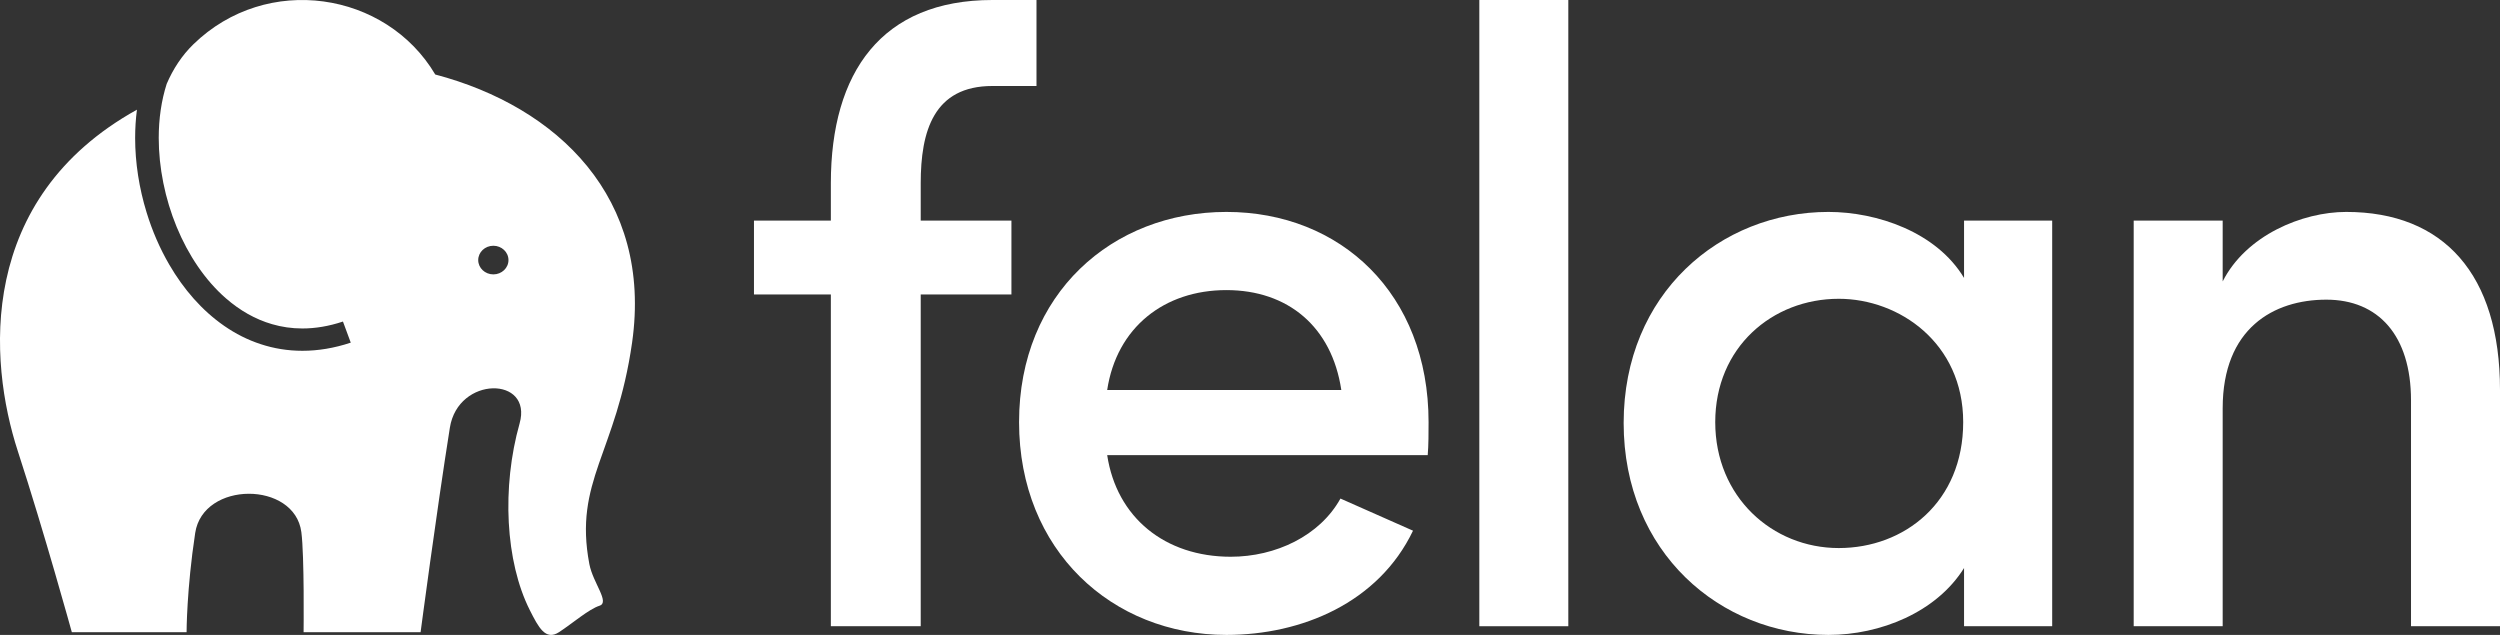
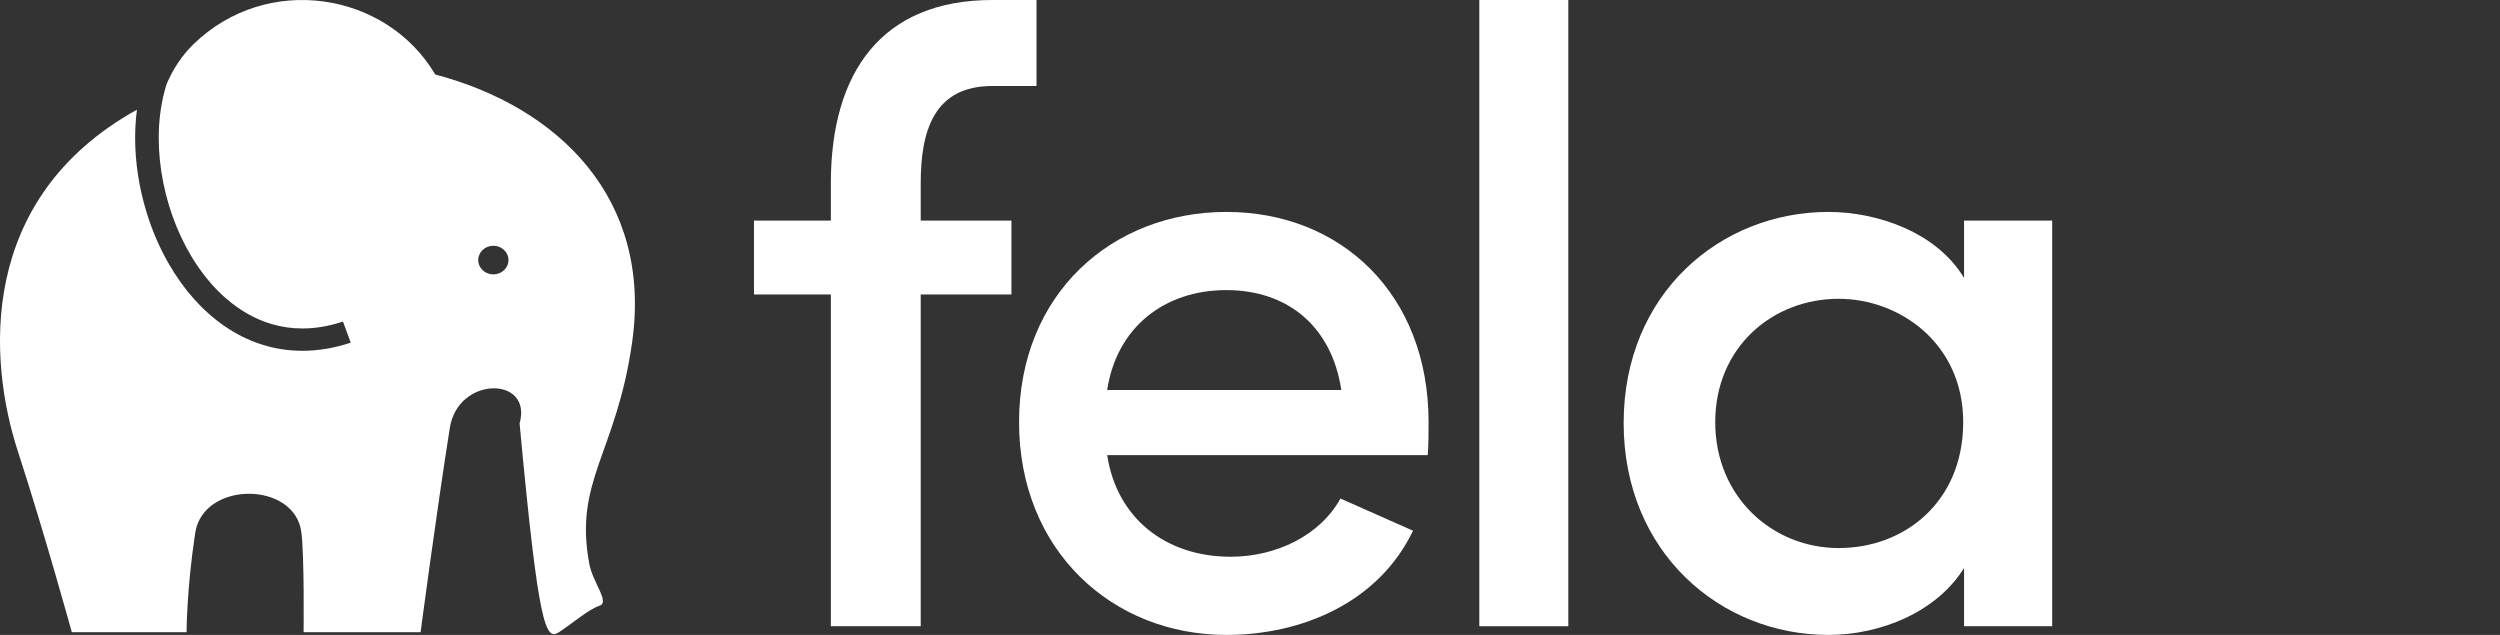
<svg xmlns="http://www.w3.org/2000/svg" width="126" height="32" viewBox="0 0 126 32" fill="none">
  <rect x="0" y="0" width="126" height="32" fill="#333333" stroke="none" />
-   <path d="M21.937 3.755C19.463 -0.425 13.451 -1.377 9.744 2.235C9.169 2.795 8.725 3.473 8.401 4.228C8.133 5.065 8 5.991 8 6.952C8 8.444 8.317 10.015 8.903 11.436C9.489 12.858 10.342 14.128 11.387 15.037C12.085 15.644 12.863 16.093 13.711 16.338C14.196 16.48 14.705 16.555 15.241 16.555C15.881 16.555 16.561 16.447 17.285 16.206L17.678 17.269C16.839 17.549 16.023 17.68 15.241 17.68C14.505 17.681 13.8 17.563 13.142 17.346C12.481 17.131 11.867 16.817 11.304 16.427C10.176 15.648 9.25 14.572 8.534 13.342C8.056 12.522 7.672 11.634 7.39 10.713C7.012 9.486 6.811 8.203 6.811 6.952C6.811 6.471 6.841 5.995 6.902 5.528C-1.172 10.011 -0.588 18.171 0.898 22.737C2.24 26.86 3.62 31.862 3.62 31.862H9.404C9.404 31.862 9.404 29.715 9.838 26.86C10.238 24.23 14.847 24.24 15.188 26.817C15.345 28.007 15.301 31.862 15.301 31.862H21.198C21.198 31.862 21.992 25.851 22.673 21.557C23.088 18.935 26.86 18.956 26.188 21.342C25.28 24.562 25.471 28.306 26.7 30.746C27.142 31.623 27.495 32.304 28.175 31.861C28.854 31.417 29.677 30.701 30.214 30.529C30.751 30.358 29.885 29.384 29.703 28.427C28.91 24.24 31.064 22.844 31.858 17.263C32.895 9.969 28.11 5.385 21.937 3.755ZM24.865 13.829C24.444 13.829 24.102 13.506 24.102 13.108C24.102 12.709 24.444 12.386 24.865 12.386C25.286 12.386 25.627 12.709 25.627 13.108C25.627 13.506 25.286 13.829 24.865 13.829Z" fill="white" />
+   <path d="M21.937 3.755C19.463 -0.425 13.451 -1.377 9.744 2.235C9.169 2.795 8.725 3.473 8.401 4.228C8.133 5.065 8 5.991 8 6.952C8 8.444 8.317 10.015 8.903 11.436C9.489 12.858 10.342 14.128 11.387 15.037C12.085 15.644 12.863 16.093 13.711 16.338C14.196 16.48 14.705 16.555 15.241 16.555C15.881 16.555 16.561 16.447 17.285 16.206L17.678 17.269C16.839 17.549 16.023 17.68 15.241 17.68C14.505 17.681 13.8 17.563 13.142 17.346C12.481 17.131 11.867 16.817 11.304 16.427C10.176 15.648 9.25 14.572 8.534 13.342C8.056 12.522 7.672 11.634 7.39 10.713C7.012 9.486 6.811 8.203 6.811 6.952C6.811 6.471 6.841 5.995 6.902 5.528C-1.172 10.011 -0.588 18.171 0.898 22.737C2.24 26.86 3.62 31.862 3.62 31.862H9.404C9.404 31.862 9.404 29.715 9.838 26.86C10.238 24.23 14.847 24.24 15.188 26.817C15.345 28.007 15.301 31.862 15.301 31.862H21.198C21.198 31.862 21.992 25.851 22.673 21.557C23.088 18.935 26.86 18.956 26.188 21.342C27.142 31.623 27.495 32.304 28.175 31.861C28.854 31.417 29.677 30.701 30.214 30.529C30.751 30.358 29.885 29.384 29.703 28.427C28.91 24.24 31.064 22.844 31.858 17.263C32.895 9.969 28.11 5.385 21.937 3.755ZM24.865 13.829C24.444 13.829 24.102 13.506 24.102 13.108C24.102 12.709 24.444 12.386 24.865 12.386C25.286 12.386 25.627 12.709 25.627 13.108C25.627 13.506 25.286 13.829 24.865 13.829Z" fill="white" />
  <path d="M52.239 0V4.334H50.018C47.057 4.334 46.404 6.61 46.404 9.237V11.119H50.976V14.84H46.404V31.562H41.875V14.84H38V11.119H41.875V9.237C41.875 3.633 44.444 0 50.018 0H52.239Z" fill="white" />
  <path d="M72 21.275C72 21.756 72 22.457 71.957 22.938H55.802C56.281 26.09 58.72 28.06 62.029 28.06C64.293 28.06 66.514 27.01 67.559 25.127L71.216 26.747C69.475 30.38 65.599 32 61.811 32C56.063 32 51.361 27.754 51.361 21.275C51.361 14.796 56.063 10.681 61.811 10.681C67.559 10.681 72 14.796 72 21.275ZM55.802 19.655H67.602C67.123 16.46 64.903 14.621 61.811 14.621C58.676 14.621 56.281 16.503 55.802 19.655Z" fill="white" />
  <path d="M74.558 31.562V0H79.043V31.562H74.558Z" fill="white" />
  <path d="M98.988 31.562V28.629C97.595 30.862 94.764 32 92.152 32C86.709 32 81.832 27.841 81.832 21.319C81.832 14.796 86.709 10.681 92.152 10.681C94.59 10.681 97.595 11.688 98.988 14.008V11.119H103.43V31.562H98.988ZM86.448 21.275C86.448 25.04 89.322 27.622 92.674 27.622C95.984 27.622 98.945 25.302 98.945 21.275C98.945 17.291 95.722 15.059 92.674 15.059C89.322 15.059 86.448 17.51 86.448 21.275Z" fill="white" />
-   <path d="M112.023 20.575V31.562H107.538V11.119H112.023V14.183C113.198 11.863 116.029 10.681 118.249 10.681C123.17 10.681 126 13.833 126 19.655V31.562H121.515V20.181C121.515 16.897 119.86 15.103 117.248 15.103C114.592 15.103 112.023 16.547 112.023 20.575Z" fill="white" />
</svg>